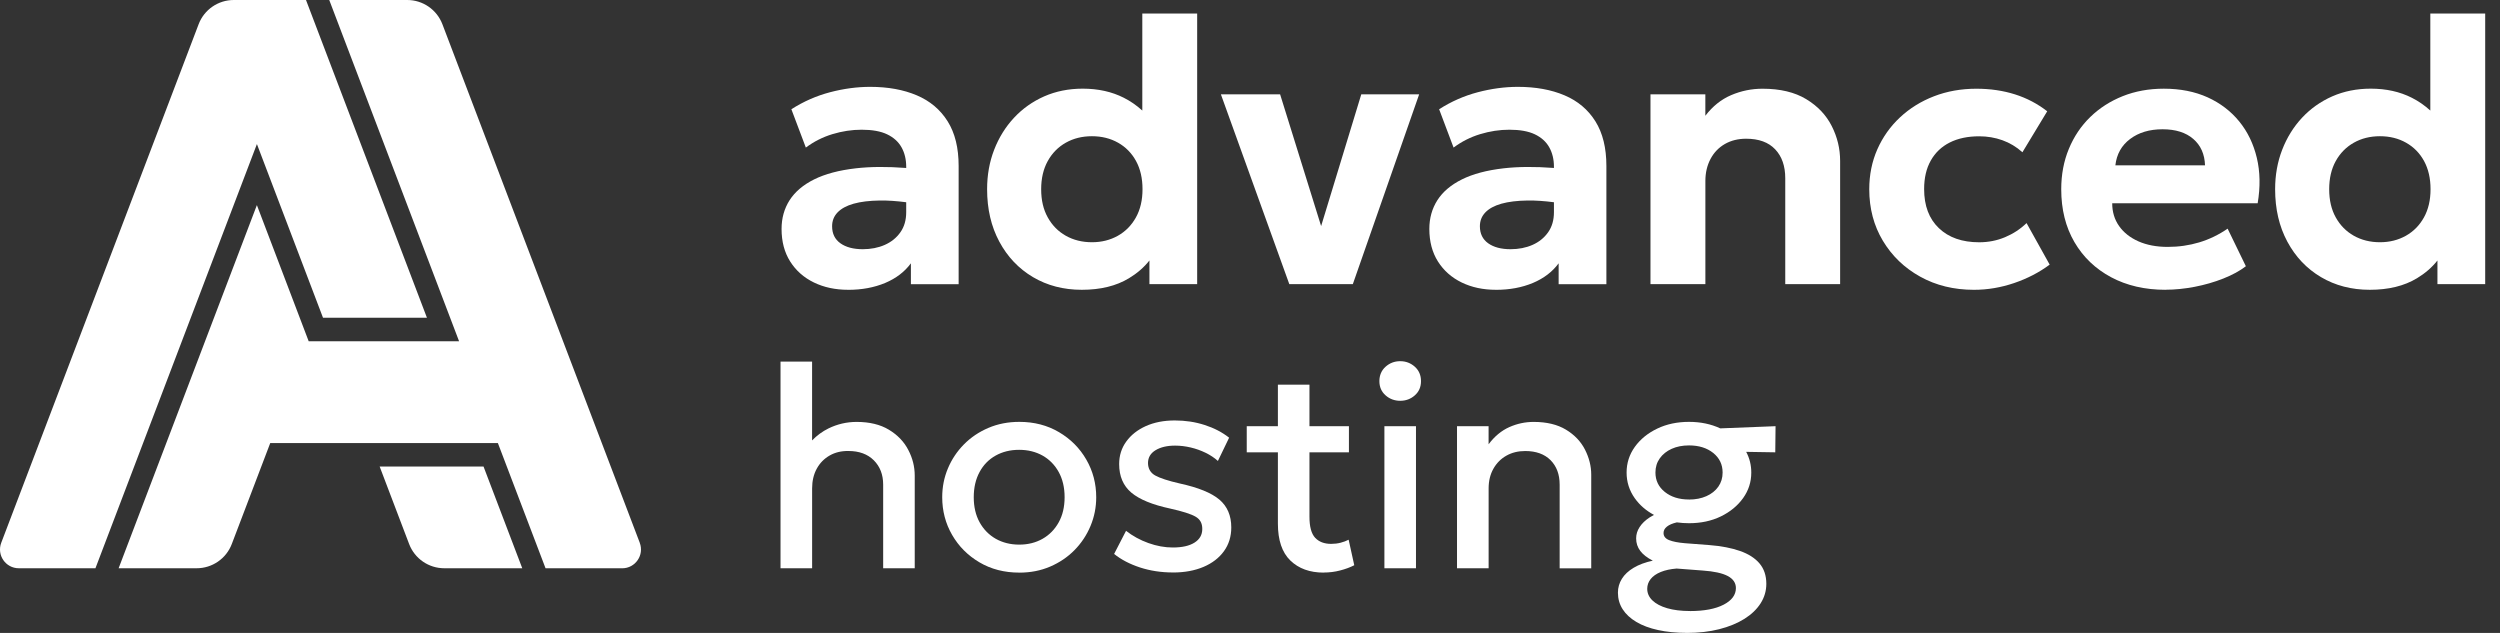
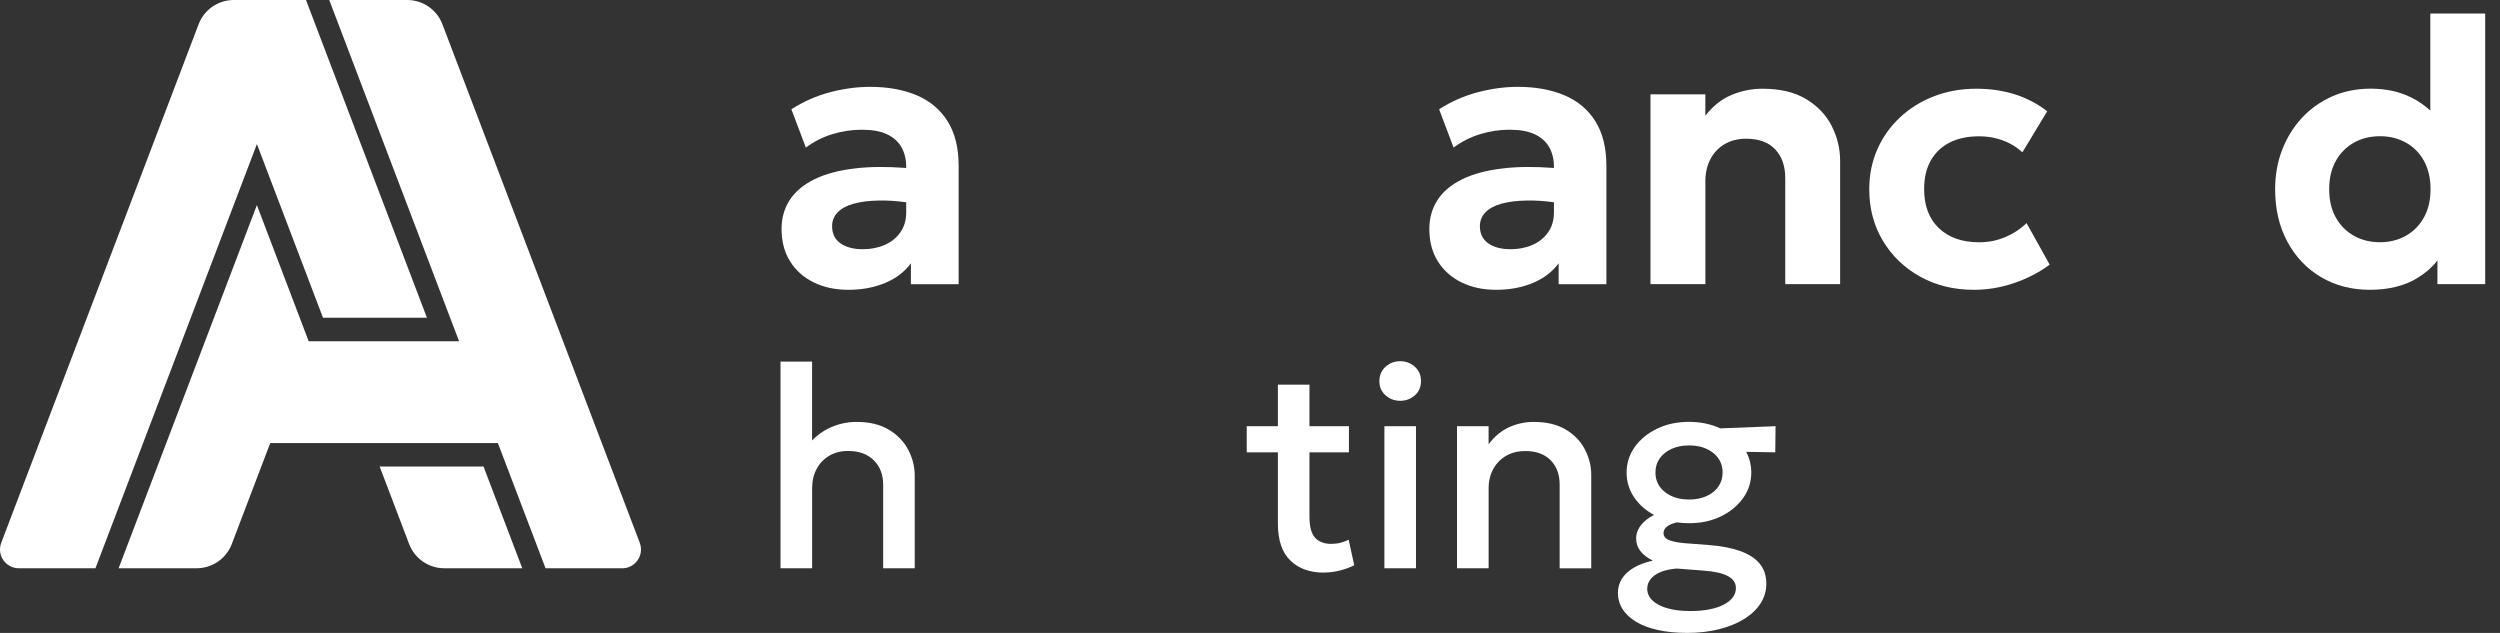
<svg xmlns="http://www.w3.org/2000/svg" width="158" height="40" viewBox="0 0 158 40" fill="none">
  <rect x="0" y="0" width="158" height="40" fill="#333333" stroke="none" />
  <path fill-rule="evenodd" clip-rule="evenodd" d="M51.437 17.852C52.071 18.16 52.791 18.315 53.598 18.315L53.603 18.317C54.474 18.317 55.252 18.171 55.942 17.883C56.631 17.592 57.172 17.18 57.569 16.641V17.96H60.586V10.489C60.586 9.349 60.356 8.409 59.892 7.669C59.429 6.928 58.777 6.38 57.939 6.024C57.099 5.667 56.117 5.489 54.993 5.489C54.17 5.489 53.325 5.602 52.463 5.828C51.598 6.055 50.782 6.414 50.015 6.904L50.929 9.327C51.437 8.948 51.995 8.664 52.609 8.478C53.223 8.292 53.838 8.198 54.456 8.198C55.121 8.198 55.658 8.294 56.066 8.489C56.474 8.684 56.777 8.957 56.975 9.309C57.172 9.66 57.272 10.07 57.272 10.537V10.616C56.07 10.524 55.01 10.532 54.09 10.637C53.026 10.759 52.146 10.994 51.454 11.338C50.763 11.681 50.246 12.12 49.904 12.65C49.565 13.182 49.395 13.788 49.395 14.468C49.395 15.267 49.576 15.954 49.94 16.528C50.304 17.102 50.802 17.543 51.437 17.852ZM57.272 12.782C56.661 12.703 56.108 12.666 55.611 12.672C54.95 12.681 54.396 12.748 53.948 12.874C53.501 13.001 53.164 13.185 52.933 13.426C52.702 13.668 52.589 13.958 52.589 14.3C52.589 14.768 52.764 15.125 53.113 15.375C53.461 15.623 53.933 15.75 54.527 15.75C55.041 15.75 55.505 15.659 55.917 15.477C56.33 15.295 56.658 15.029 56.904 14.681C57.15 14.333 57.272 13.91 57.272 13.411V12.782Z" fill="white" />
-   <path fill-rule="evenodd" clip-rule="evenodd" d="M65.283 17.513C66.185 18.047 67.215 18.315 68.369 18.315H68.367H68.371H68.369C69.55 18.315 70.543 18.073 71.349 17.586C71.872 17.27 72.303 16.895 72.644 16.462V17.958H75.661V0.856H72.194V6.987C71.837 6.662 71.447 6.393 71.025 6.179C70.267 5.795 69.402 5.603 68.429 5.603C67.542 5.603 66.731 5.767 65.995 6.09C65.259 6.416 64.622 6.866 64.084 7.445C63.545 8.024 63.128 8.698 62.831 9.465C62.534 10.232 62.385 11.063 62.385 11.959C62.385 13.211 62.642 14.316 63.157 15.273C63.671 16.231 64.381 16.978 65.283 17.513ZM70.651 14.899C70.167 15.171 69.622 15.309 69.012 15.309H69.01C68.391 15.309 67.842 15.171 67.358 14.899C66.875 14.626 66.496 14.24 66.219 13.741C65.939 13.242 65.802 12.648 65.802 11.959C65.802 11.269 65.942 10.675 66.219 10.176C66.496 9.677 66.875 9.292 67.358 9.019C67.842 8.746 68.391 8.609 69.01 8.609C69.629 8.609 70.178 8.746 70.662 9.019C71.145 9.292 71.524 9.677 71.797 10.176C72.07 10.675 72.207 11.269 72.207 11.959C72.207 12.648 72.067 13.242 71.79 13.741C71.513 14.24 71.134 14.626 70.651 14.899Z" fill="white" />
-   <path d="M77.16 5.961L81.484 17.958H85.499L89.691 5.961H86.033L83.495 14.289L80.903 5.961H77.16Z" fill="white" />
  <path fill-rule="evenodd" clip-rule="evenodd" d="M92.376 17.852C93.01 18.16 93.731 18.315 94.538 18.315L94.54 18.317C95.411 18.317 96.189 18.171 96.879 17.883C97.568 17.592 98.109 17.18 98.506 16.641V17.96H101.524V10.489C101.524 9.349 101.293 8.409 100.83 7.669C100.366 6.928 99.717 6.38 98.876 6.024C98.036 5.667 97.054 5.489 95.93 5.489C95.107 5.489 94.263 5.602 93.4 5.828C92.536 6.055 91.72 6.414 90.953 6.904L91.866 9.327C92.374 8.948 92.933 8.664 93.547 8.478C94.161 8.292 94.775 8.198 95.393 8.198C96.058 8.198 96.595 8.294 97.003 8.489C97.411 8.684 97.715 8.957 97.912 9.309C98.109 9.66 98.209 10.07 98.209 10.537V10.615C97.009 10.524 95.948 10.532 95.03 10.637C93.966 10.759 93.085 10.994 92.394 11.338C91.702 11.681 91.185 12.12 90.844 12.65C90.505 13.182 90.334 13.788 90.334 14.468C90.334 15.267 90.516 15.954 90.879 16.528C91.243 17.102 91.742 17.543 92.376 17.852ZM98.209 12.782C97.6 12.703 97.046 12.666 96.551 12.672C95.89 12.681 95.336 12.748 94.888 12.874C94.44 13.001 94.103 13.185 93.873 13.426C93.642 13.668 93.529 13.958 93.529 14.3C93.529 14.768 93.704 15.125 94.052 15.375C94.4 15.623 94.872 15.75 95.464 15.75C95.979 15.75 96.442 15.659 96.855 15.477C97.267 15.295 97.595 15.029 97.841 14.681C98.087 14.333 98.209 13.91 98.209 13.411V12.782Z" fill="white" />
  <path d="M104.31 17.959V5.962H107.778V7.317C108.237 6.716 108.782 6.279 109.412 6.011C110.042 5.743 110.7 5.607 111.39 5.607C112.507 5.607 113.427 5.827 114.152 6.266C114.877 6.705 115.416 7.272 115.768 7.971C116.121 8.667 116.296 9.401 116.296 10.168V17.959H112.828V11.261C112.828 10.494 112.616 9.886 112.192 9.438C111.769 8.991 111.157 8.767 110.356 8.767C109.849 8.767 109.403 8.878 109.015 9.099C108.627 9.321 108.323 9.636 108.106 10.044C107.889 10.452 107.78 10.917 107.78 11.438V17.959H104.31Z" fill="white" />
  <path d="M124.751 18.316C123.485 18.316 122.352 18.038 121.354 17.484C120.356 16.93 119.572 16.174 118.997 15.216C118.423 14.258 118.137 13.174 118.137 11.961C118.137 11.05 118.308 10.21 118.647 9.438C118.988 8.667 119.465 7.993 120.079 7.419C120.693 6.845 121.412 6.399 122.234 6.082C123.057 5.765 123.948 5.607 124.906 5.607C125.784 5.607 126.597 5.727 127.347 5.964C128.096 6.202 128.775 6.559 129.384 7.033L127.817 9.623C127.438 9.281 127.014 9.028 126.551 8.862C126.087 8.696 125.6 8.614 125.083 8.614C124.363 8.614 123.744 8.745 123.225 9.006C122.706 9.268 122.307 9.647 122.026 10.146C121.744 10.645 121.605 11.245 121.605 11.95C121.605 13.004 121.915 13.826 122.538 14.42C123.159 15.014 124.008 15.312 125.085 15.312C125.664 15.312 126.207 15.205 126.719 14.99C127.229 14.777 127.684 14.48 128.078 14.099L129.539 16.724C128.883 17.214 128.134 17.602 127.296 17.888C126.456 18.174 125.609 18.316 124.755 18.316H124.751Z" fill="white" />
-   <path d="M136.864 18.315C135.558 18.315 134.41 18.049 133.419 17.519C132.43 16.989 131.656 16.249 131.102 15.298C130.548 14.347 130.27 13.236 130.27 11.961C130.27 11.034 130.43 10.183 130.752 9.407C131.073 8.631 131.523 7.959 132.106 7.394C132.687 6.829 133.372 6.39 134.161 6.075C134.948 5.762 135.813 5.605 136.755 5.605C137.793 5.605 138.713 5.787 139.518 6.15C140.32 6.514 140.988 7.024 141.52 7.676C142.052 8.327 142.42 9.095 142.631 9.975C142.841 10.853 142.859 11.813 142.684 12.848H133.492C133.492 13.393 133.636 13.874 133.926 14.285C134.215 14.697 134.623 15.019 135.15 15.254C135.676 15.486 136.292 15.604 136.997 15.604C137.702 15.604 138.358 15.508 138.992 15.318C139.626 15.127 140.223 14.839 140.786 14.451L141.939 16.826C141.56 17.118 141.083 17.378 140.513 17.604C139.944 17.83 139.34 18.003 138.702 18.127C138.063 18.249 137.454 18.311 136.866 18.311L136.864 18.315ZM139.358 10.451C139.334 9.746 139.088 9.19 138.616 8.782C138.146 8.374 137.498 8.17 136.673 8.17C135.849 8.17 135.168 8.374 134.625 8.782C134.082 9.19 133.771 9.746 133.691 10.451H139.358Z" fill="white" />
  <path fill-rule="evenodd" clip-rule="evenodd" d="M146.686 17.513C147.588 18.047 148.618 18.315 149.772 18.315H149.77H149.774H149.772C150.953 18.315 151.945 18.073 152.752 17.586C153.274 17.27 153.706 16.895 154.046 16.462V17.958H157.064V0.856H153.596V6.987C153.24 6.662 152.85 6.393 152.428 6.179C151.67 5.795 150.805 5.603 149.832 5.603C148.945 5.603 148.134 5.767 147.398 6.09C146.661 6.416 146.025 6.866 145.486 7.445C144.948 8.024 144.531 8.698 144.234 9.465C143.937 10.232 143.788 11.063 143.788 11.959C143.788 13.211 144.045 14.316 144.56 15.273C145.074 16.231 145.783 16.978 146.686 17.513ZM152.053 14.899C151.57 15.171 151.025 15.309 150.415 15.309H150.413C149.794 15.309 149.244 15.171 148.761 14.899C148.278 14.626 147.899 14.24 147.621 13.741C147.342 13.242 147.205 12.648 147.205 11.959C147.205 11.269 147.344 10.675 147.621 10.176C147.899 9.677 148.278 9.292 148.761 9.019C149.244 8.746 149.794 8.609 150.413 8.609C151.031 8.609 151.581 8.746 152.064 9.019C152.548 9.292 152.927 9.677 153.2 10.176C153.472 10.675 153.61 11.269 153.61 11.959C153.61 12.648 153.47 13.242 153.193 13.741C152.916 14.24 152.537 14.626 152.053 14.899Z" fill="white" />
  <path d="M51.324 27.835C51.631 27.518 51.976 27.266 52.359 27.077C52.923 26.802 53.515 26.665 54.138 26.665C54.953 26.665 55.634 26.829 56.179 27.159C56.725 27.489 57.133 27.913 57.403 28.434C57.676 28.955 57.811 29.496 57.811 30.057V35.916H55.816V30.627C55.816 29.997 55.619 29.487 55.226 29.092C54.834 28.7 54.297 28.503 53.621 28.503C53.173 28.496 52.776 28.591 52.433 28.789C52.089 28.986 51.816 29.261 51.621 29.618C51.424 29.975 51.326 30.392 51.326 30.87V35.914H49.331L49.329 35.916V22.854H51.324V27.835Z" fill="white" />
-   <path d="M64.416 36.189C63.472 36.189 62.634 35.972 61.9 35.539C61.166 35.107 60.59 34.528 60.173 33.806C59.756 33.083 59.548 32.289 59.548 31.424C59.548 30.784 59.667 30.176 59.907 29.606C60.146 29.034 60.483 28.529 60.918 28.088C61.352 27.646 61.869 27.298 62.465 27.044C63.062 26.788 63.714 26.662 64.421 26.662C65.359 26.662 66.194 26.879 66.928 27.312C67.662 27.744 68.239 28.323 68.655 29.046C69.072 29.768 69.281 30.562 69.281 31.427C69.281 32.061 69.161 32.666 68.921 33.24C68.682 33.814 68.345 34.322 67.91 34.766C67.476 35.207 66.962 35.555 66.367 35.81C65.773 36.065 65.124 36.191 64.416 36.191V36.189ZM64.416 34.42C64.966 34.42 65.458 34.298 65.891 34.052C66.323 33.806 66.662 33.46 66.91 33.012C67.159 32.564 67.283 32.034 67.283 31.424C67.283 30.815 67.159 30.283 66.91 29.832C66.662 29.383 66.323 29.037 65.891 28.793C65.458 28.551 64.964 28.429 64.407 28.429C63.851 28.429 63.357 28.551 62.924 28.793C62.492 29.034 62.153 29.38 61.909 29.832C61.665 30.283 61.541 30.815 61.541 31.424C61.541 32.034 61.665 32.564 61.913 33.012C62.162 33.46 62.501 33.806 62.933 34.052C63.365 34.295 63.86 34.42 64.416 34.42Z" fill="white" />
-   <path d="M74.132 36.18C73.389 36.18 72.693 36.074 72.046 35.863C71.399 35.65 70.855 35.366 70.412 35.009L71.166 33.548C71.583 33.874 72.053 34.132 72.576 34.32C73.099 34.508 73.614 34.602 74.123 34.602C74.711 34.602 75.168 34.499 75.493 34.293C75.82 34.087 75.984 33.801 75.984 33.431C75.984 33.061 75.844 32.821 75.562 32.655C75.281 32.489 74.746 32.318 73.962 32.143C72.831 31.901 72.01 31.564 71.498 31.132C70.988 30.699 70.731 30.099 70.731 29.331C70.731 28.793 70.88 28.316 71.181 27.904C71.481 27.489 71.893 27.165 72.418 26.928C72.944 26.693 73.554 26.573 74.241 26.573C74.928 26.573 75.544 26.669 76.136 26.86C76.728 27.05 77.243 27.318 77.68 27.662L76.972 29.132C76.748 28.932 76.489 28.759 76.192 28.615C75.895 28.471 75.582 28.358 75.252 28.281C74.921 28.203 74.593 28.163 74.267 28.163C73.76 28.163 73.347 28.261 73.03 28.454C72.713 28.646 72.554 28.917 72.554 29.261C72.554 29.604 72.704 29.881 73.008 30.05C73.31 30.218 73.831 30.389 74.569 30.558C75.731 30.812 76.562 31.149 77.063 31.573C77.564 31.996 77.817 32.584 77.817 33.333C77.817 33.907 77.662 34.409 77.354 34.834C77.046 35.26 76.615 35.593 76.061 35.828C75.507 36.062 74.866 36.182 74.132 36.182V36.18Z" fill="white" />
  <path d="M81.552 35.426C82.077 35.934 82.778 36.189 83.656 36.189V36.184C84.013 36.184 84.361 36.142 84.696 36.053C85.031 35.967 85.33 35.856 85.589 35.723L85.234 34.109C85.084 34.189 84.915 34.251 84.727 34.3C84.538 34.349 84.339 34.373 84.128 34.373C83.694 34.373 83.357 34.244 83.117 33.987C82.878 33.73 82.758 33.289 82.758 32.659V28.586H85.252V26.935H82.758V24.312H80.763V26.935H78.794V28.586H80.763V33.094C80.763 34.14 81.026 34.918 81.552 35.426Z" fill="white" />
  <path d="M88.492 25.33C88.135 25.33 87.827 25.215 87.568 24.986C87.308 24.756 87.177 24.456 87.177 24.088C87.177 23.721 87.308 23.41 87.568 23.177C87.827 22.945 88.135 22.827 88.492 22.827C88.849 22.827 89.157 22.945 89.417 23.177C89.676 23.41 89.807 23.714 89.807 24.088C89.807 24.463 89.676 24.756 89.417 24.986C89.157 25.217 88.849 25.33 88.492 25.33ZM87.494 35.916V26.935H89.49V35.916H87.494Z" fill="white" />
  <path d="M92.083 35.916V26.935H94.079V28.079C94.453 27.578 94.89 27.217 95.384 26.995C95.881 26.773 96.395 26.665 96.927 26.665C97.75 26.665 98.431 26.829 98.969 27.155C99.508 27.48 99.909 27.902 100.171 28.416C100.433 28.93 100.566 29.46 100.566 30.003V35.919H98.57V30.629C98.57 29.981 98.377 29.467 97.994 29.081C97.61 28.698 97.076 28.505 96.393 28.505C95.945 28.505 95.549 28.602 95.2 28.8C94.852 28.997 94.58 29.272 94.38 29.629C94.18 29.986 94.081 30.396 94.081 30.864V35.916H92.083Z" fill="white" />
  <path fill-rule="evenodd" clip-rule="evenodd" d="M104.794 39.82C105.331 39.938 105.936 39.998 106.608 39.998L106.606 40C107.355 40 108.04 39.922 108.656 39.765C109.273 39.608 109.805 39.388 110.248 39.111C110.692 38.832 111.033 38.504 111.273 38.127C111.512 37.75 111.632 37.34 111.632 36.898C111.632 36.377 111.488 35.949 111.202 35.61C110.916 35.271 110.503 35.009 109.969 34.821C109.432 34.633 108.787 34.508 108.031 34.449L106.488 34.331C106.058 34.295 105.728 34.231 105.49 34.136C105.253 34.041 105.136 33.892 105.136 33.686C105.136 33.528 105.207 33.393 105.349 33.282C105.49 33.169 105.692 33.083 105.956 33.019C105.963 33.017 105.969 33.015 105.976 33.014C106.223 33.049 106.479 33.067 106.745 33.067C107.495 33.067 108.166 32.925 108.758 32.637C109.35 32.349 109.818 31.963 110.164 31.48C110.508 30.997 110.681 30.467 110.681 29.866C110.681 29.393 110.573 28.957 110.358 28.557L112.197 28.587L112.215 26.935L108.719 27.073C108.134 26.799 107.475 26.662 106.745 26.662C106.003 26.662 105.331 26.802 104.737 27.088C104.142 27.374 103.67 27.757 103.322 28.241C102.974 28.726 102.801 29.267 102.801 29.866C102.801 30.464 102.974 31.003 103.318 31.489C103.623 31.92 104.027 32.27 104.531 32.542C104.436 32.592 104.346 32.644 104.26 32.699C103.985 32.877 103.774 33.081 103.626 33.307C103.477 33.533 103.404 33.772 103.404 34.027C103.404 34.324 103.491 34.586 103.664 34.816C103.836 35.045 104.1 35.251 104.457 35.433C103.981 35.537 103.577 35.686 103.247 35.883C102.916 36.08 102.668 36.313 102.502 36.581C102.335 36.849 102.253 37.142 102.253 37.457C102.253 37.845 102.353 38.193 102.553 38.506C102.752 38.816 103.041 39.084 103.42 39.308C103.797 39.532 104.255 39.703 104.794 39.82ZM108.934 38.215C108.417 38.483 107.707 38.619 106.807 38.619V38.617C106.251 38.617 105.77 38.557 105.364 38.439C104.961 38.322 104.648 38.155 104.431 37.945C104.213 37.734 104.105 37.488 104.105 37.211C104.105 36.983 104.178 36.776 104.322 36.595C104.466 36.413 104.679 36.264 104.961 36.149C105.242 36.034 105.575 35.963 105.963 35.932L107.614 36.058C108.322 36.107 108.849 36.222 109.193 36.404C109.537 36.586 109.709 36.841 109.709 37.167C109.709 37.597 109.45 37.947 108.934 38.215ZM107.843 31.358C107.521 31.5 107.158 31.571 106.745 31.571V31.569C106.122 31.569 105.615 31.409 105.218 31.092C104.821 30.775 104.624 30.365 104.624 29.864C104.624 29.524 104.714 29.227 104.896 28.97C105.078 28.713 105.329 28.511 105.646 28.367C105.963 28.223 106.331 28.15 106.747 28.15C107.37 28.15 107.878 28.309 108.275 28.626C108.672 28.946 108.869 29.358 108.869 29.866C108.869 30.205 108.778 30.502 108.597 30.759C108.415 31.016 108.164 31.216 107.843 31.358Z" fill="white" />
  <path d="M20.414 20.082L16.237 9.105L6.032 35.914H1.19C0.356 35.914 -0.218 35.081 0.079 34.302L12.553 1.532C12.903 0.61 13.787 0 14.776 0H19.339L26.983 20.082H20.414Z" fill="white" />
  <path d="M40.432 34.305C40.729 35.083 40.152 35.916 39.321 35.916H34.479L31.466 28.002H17.079L14.649 34.382C14.299 35.304 13.414 35.914 12.425 35.914H7.497L16.235 12.963L19.509 21.568H29.014L20.808 0H25.737C26.723 0 27.608 0.61 27.96 1.532L40.434 34.305H40.432Z" fill="white" />
  <path d="M25.857 34.382C26.207 35.304 27.092 35.914 28.081 35.914H33.007L30.56 29.487H23.995L25.857 34.382Z" fill="white" />
</svg>